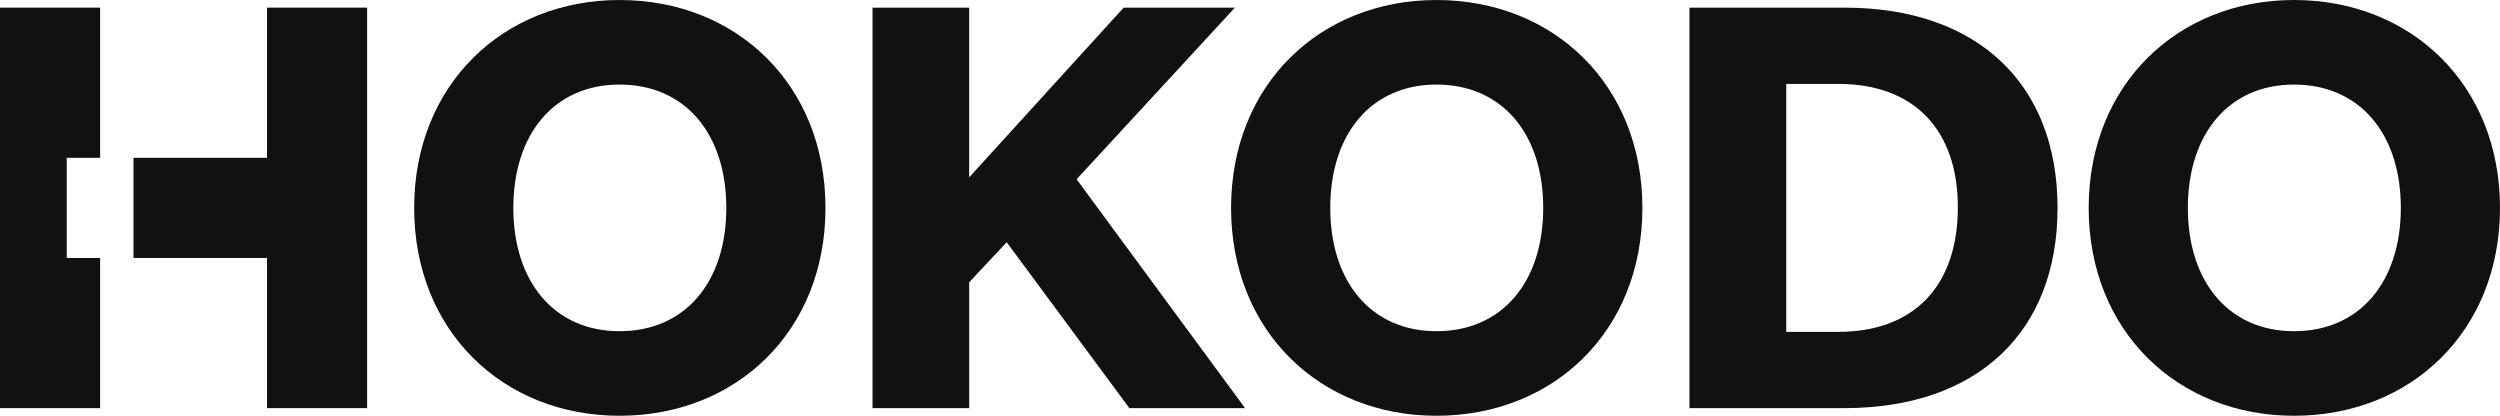
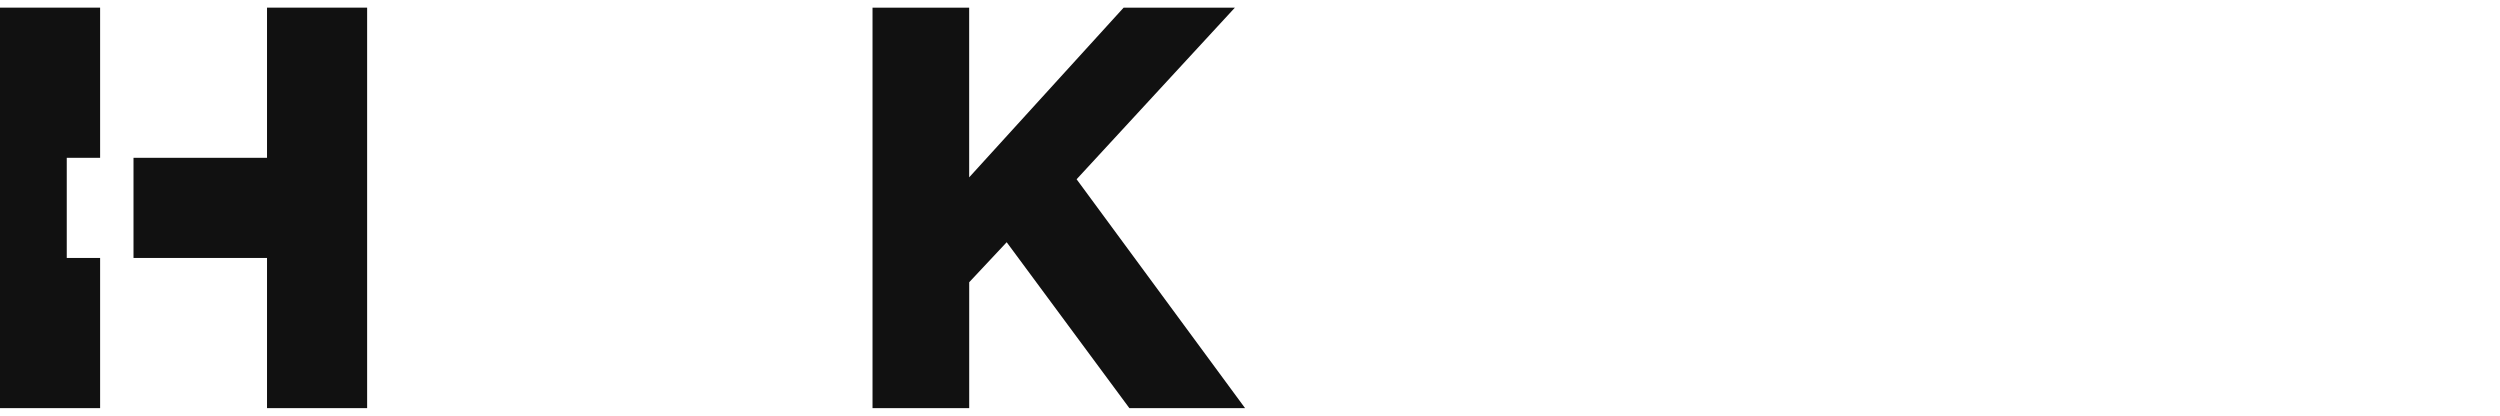
<svg xmlns="http://www.w3.org/2000/svg" viewBox="0 0 720.18 119.77">
  <defs>
    <style>.cls-1{fill:#111;}</style>
  </defs>
  <g id="Layer_2" data-name="Layer 2">
    <g id="Layer_1-2" data-name="Layer 1">
-       <path class="cls-1" d="M178.47,119.77c-33.52,0-59.16-24.36-59.16-59.88S145,0,178.47,0c33.69,0,59.33,24.36,59.33,59.89S212.16,119.77,178.47,119.77Zm0-95.41c-18.69,0-30.59,14.1-30.59,35.53s11.9,35.52,30.59,35.52c18.86,0,30.76-14.1,30.76-35.52S197.33,24.36,178.47,24.36Z" />
      <path class="cls-1" d="M325.34,117.57,290,69.78l-10.8,11.53v36.26H251.35V2.2h27.84V51.09L323.69,2.2h32.05l-45.6,49.44,48.53,65.93Z" />
-       <path class="cls-1" d="M413.8,119.77c-33.52,0-59.16-24.36-59.16-59.88S380.28,0,413.8,0c33.69,0,59.33,24.36,59.33,59.89S447.49,119.77,413.8,119.77Zm0-95.41c-18.69,0-30.59,14.1-30.59,35.53s11.9,35.52,30.59,35.52c18.86,0,30.76-14.1,30.76-35.52S432.66,24.36,413.8,24.36Z" />
-       <path class="cls-1" d="M486.68,2.2h44.69c37.91,0,61.35,21.61,61.35,57.69s-23.44,57.68-61.35,57.68H486.68Zm42.86,93.4C551.33,95.6,564,82.41,564,59.7c0-22.34-12.64-35.53-34.43-35.53h-15V95.6Z" />
-       <path class="cls-1" d="M660.84,119.77c-33.51,0-59.15-24.36-59.15-59.88S627.33,0,660.84,0c33.7,0,59.34,24.36,59.34,59.89S694.54,119.77,660.84,119.77Zm0-95.41c-18.68,0-30.58,14.1-30.58,35.53s11.9,35.52,30.58,35.52c18.86,0,30.77-14.1,30.77-35.52S679.7,24.36,660.84,24.36Z" />
      <polygon class="cls-1" points="76.92 2.2 76.92 45.46 38.46 45.46 38.46 74.31 76.92 74.31 76.92 117.57 105.76 117.57 105.76 2.2 76.92 2.2" />
      <polygon class="cls-1" points="0 117.57 28.84 117.57 28.84 74.31 19.23 74.31 19.23 45.46 28.84 45.46 28.84 2.2 0 2.2 0 117.57" />
    </g>
  </g>
</svg>